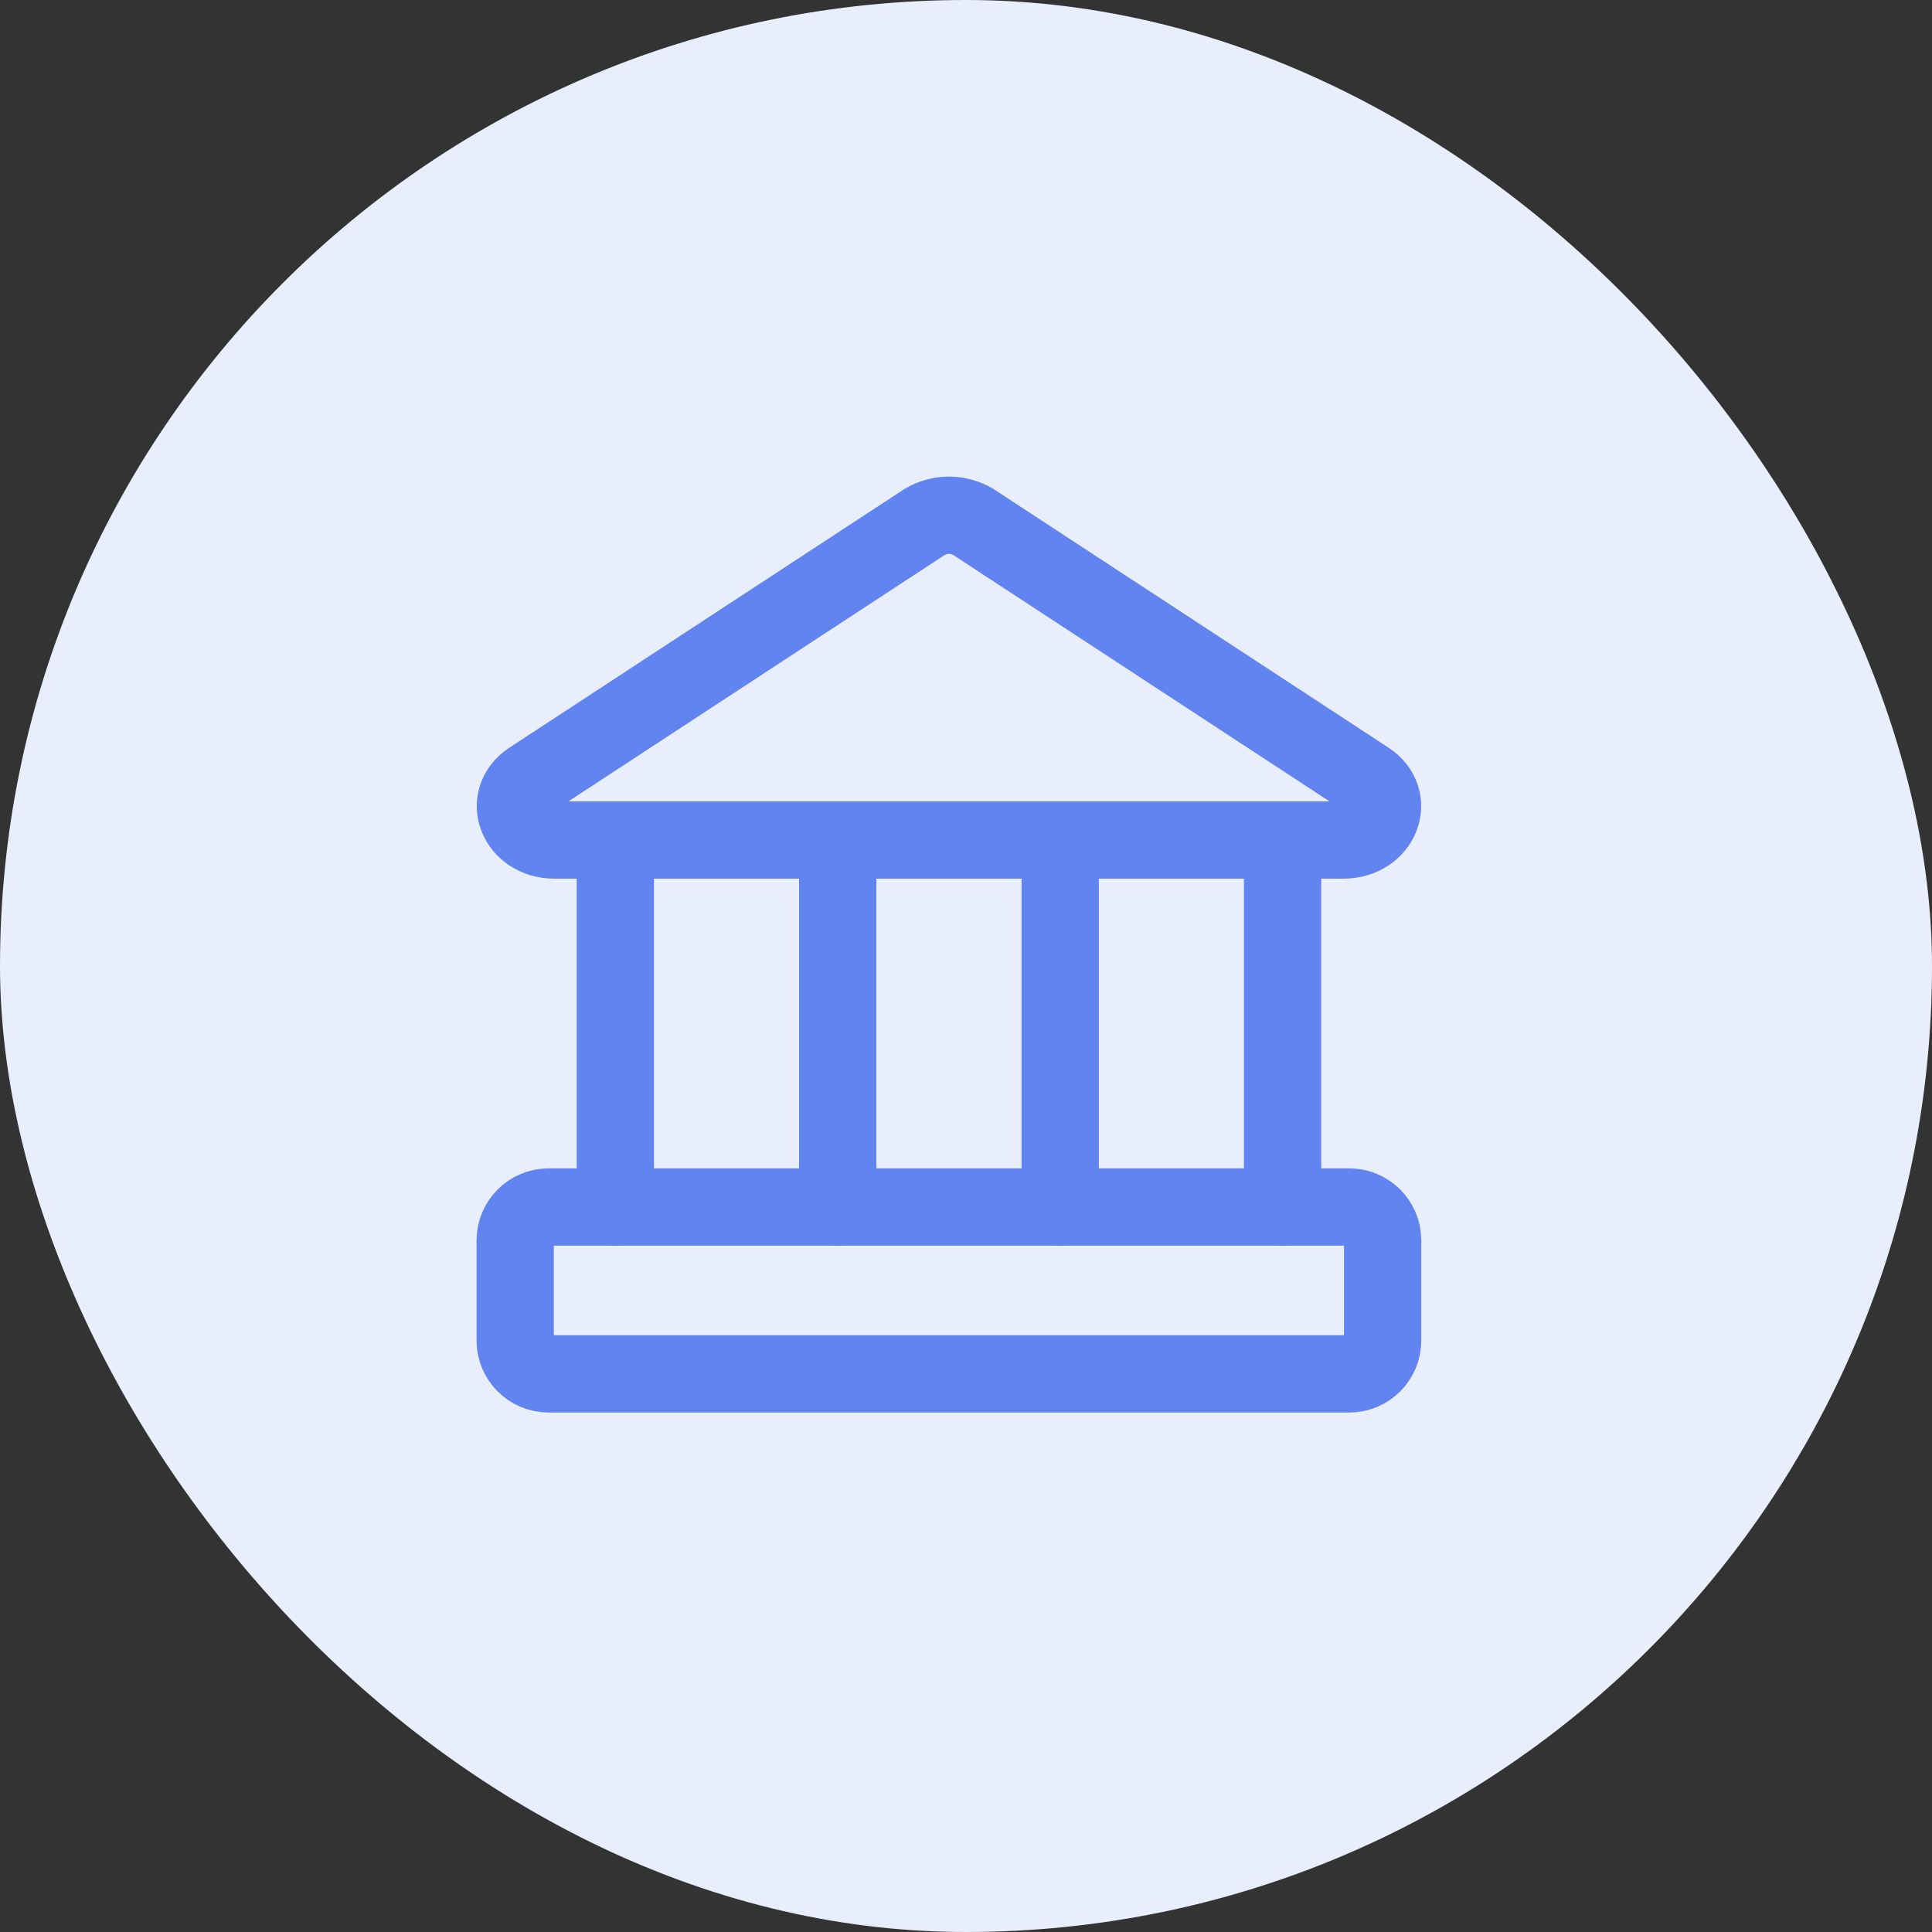
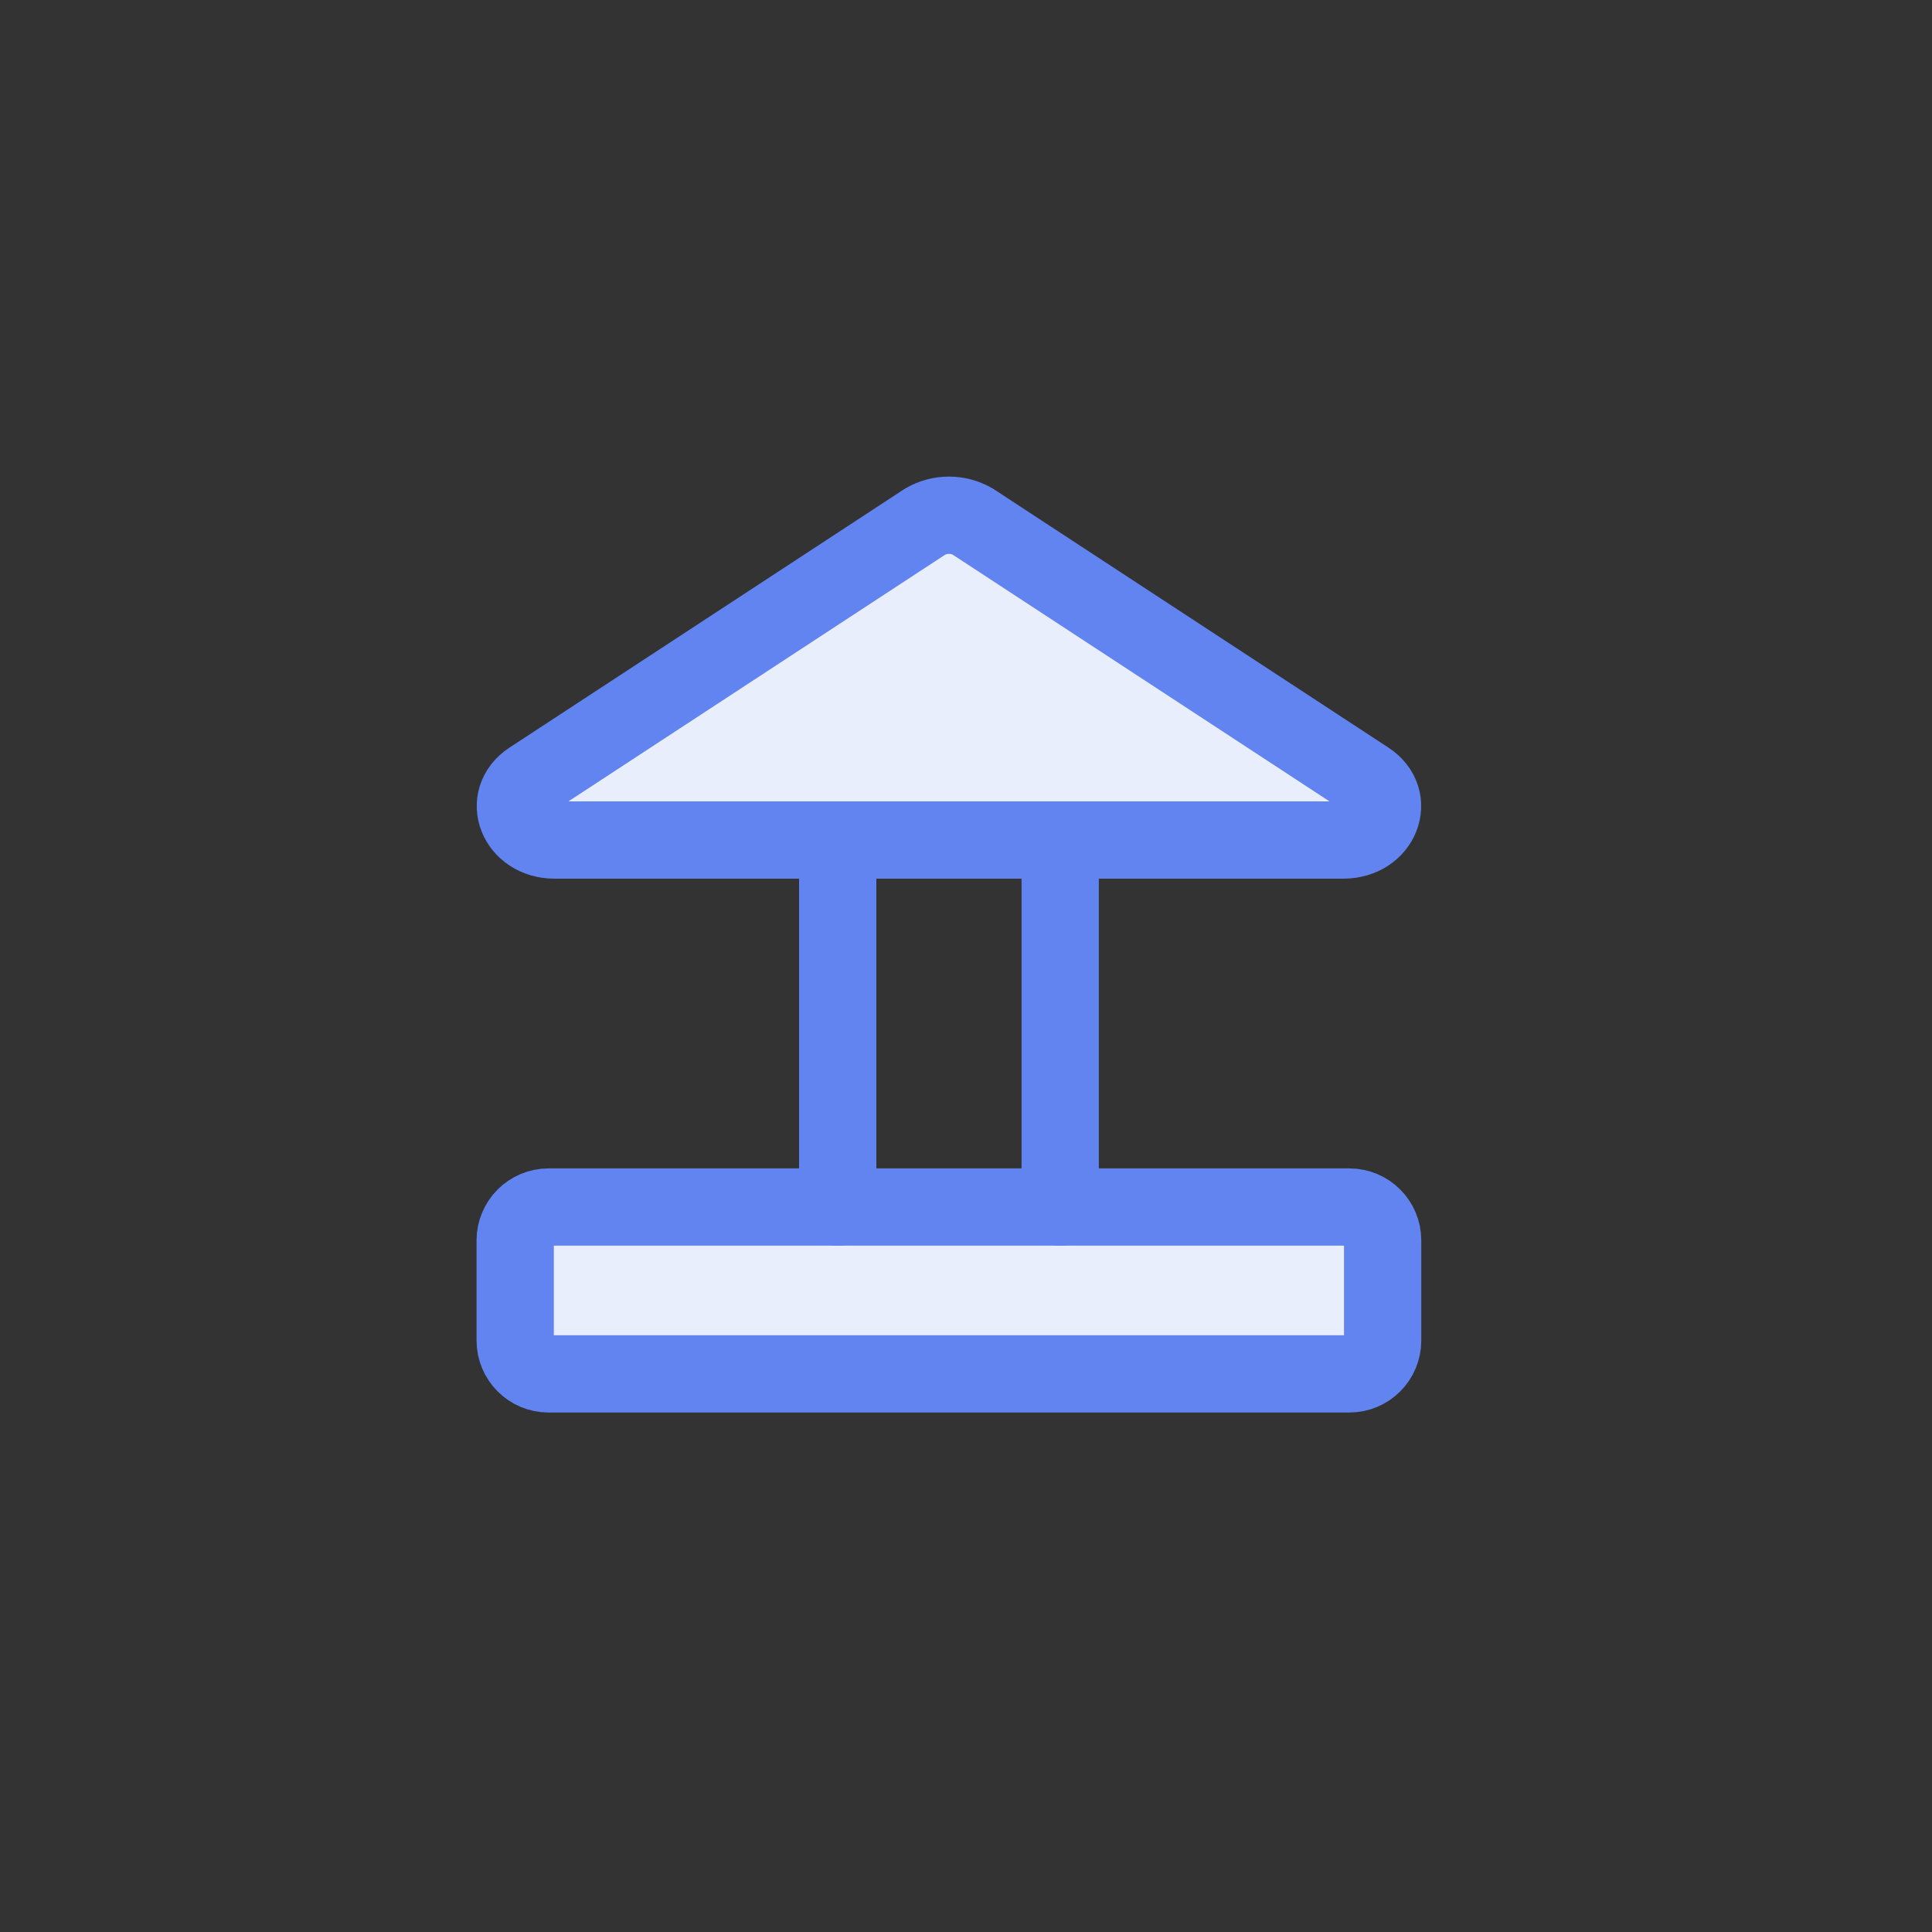
<svg xmlns="http://www.w3.org/2000/svg" width="50" height="50" viewBox="0 0 50 50" fill="none">
  <rect x="0" y="0" width="50" height="50" fill="#333333" stroke="none" />
-   <rect width="50" height="50" rx="25" fill="#E9EEFD" />
  <path d="M34.765 21.74H14.353C13.386 21.74 12.971 20.687 13.731 20.186L23.937 13.503C24.126 13.392 24.34 13.334 24.559 13.334C24.778 13.334 24.992 13.392 25.181 13.503L35.387 20.186C36.147 20.687 35.732 21.74 34.765 21.74Z" fill="#E9EEFD" stroke="#6184F0" stroke-width="2" stroke-linecap="round" stroke-linejoin="round" />
  <path d="M34.92 31.238H14.197C13.72 31.238 13.333 31.625 13.333 32.102V34.692C13.333 35.169 13.72 35.556 14.197 35.556H34.92C35.397 35.556 35.783 35.169 35.783 34.692V32.102C35.783 31.625 35.397 31.238 34.92 31.238Z" fill="#E9EEFD" stroke="#6184F0" stroke-width="2" stroke-linecap="round" stroke-linejoin="round" />
  <path d="M15.924 21.74V31.238Z" fill="#E9EEFD" />
-   <path d="M15.924 21.74V31.238" stroke="#6184F0" stroke-width="2" stroke-linecap="round" stroke-linejoin="round" />
  <path d="M21.68 21.74V31.238Z" fill="#E9EEFD" />
  <path d="M21.68 21.74V31.238" stroke="#6184F0" stroke-width="2" stroke-linecap="round" stroke-linejoin="round" />
-   <path d="M27.438 21.74V31.238Z" fill="#E9EEFD" />
  <path d="M27.438 21.74V31.238" stroke="#6184F0" stroke-width="2" stroke-linecap="round" stroke-linejoin="round" />
-   <path d="M33.193 21.74V31.238Z" fill="#E9EEFD" />
-   <path d="M33.193 21.74V31.238" stroke="#6184F0" stroke-width="2" stroke-linecap="round" stroke-linejoin="round" />
</svg>